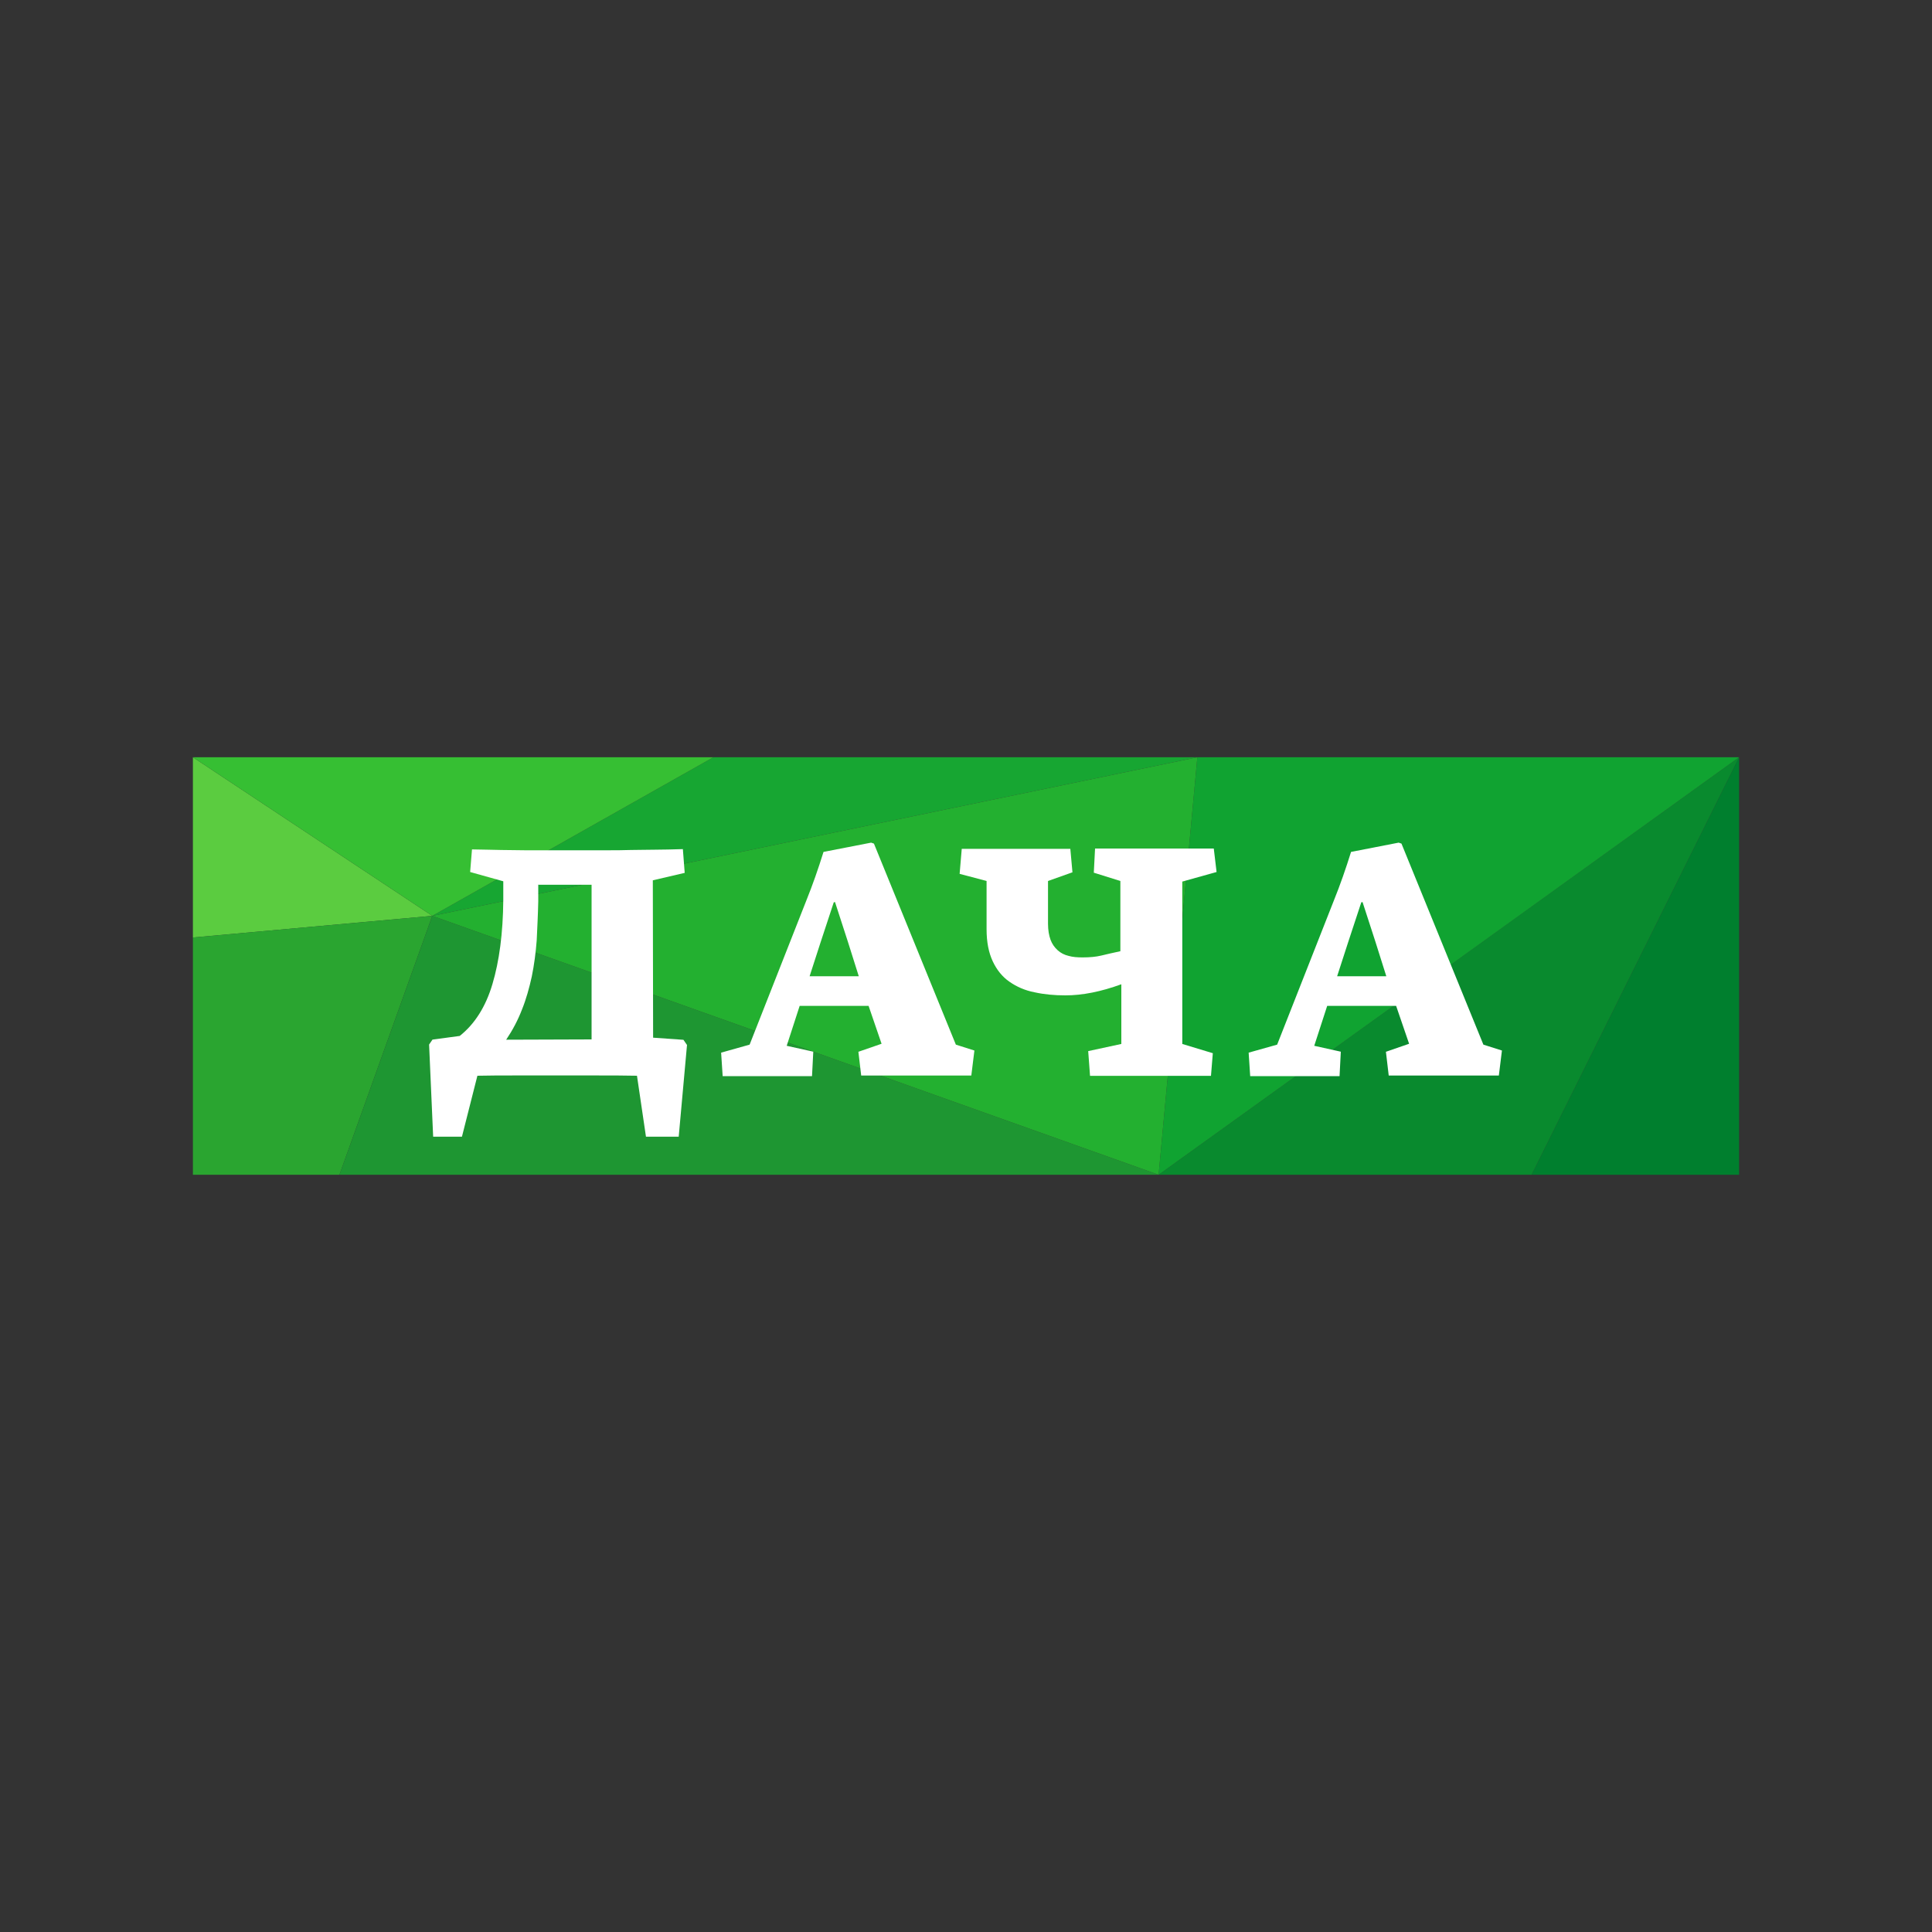
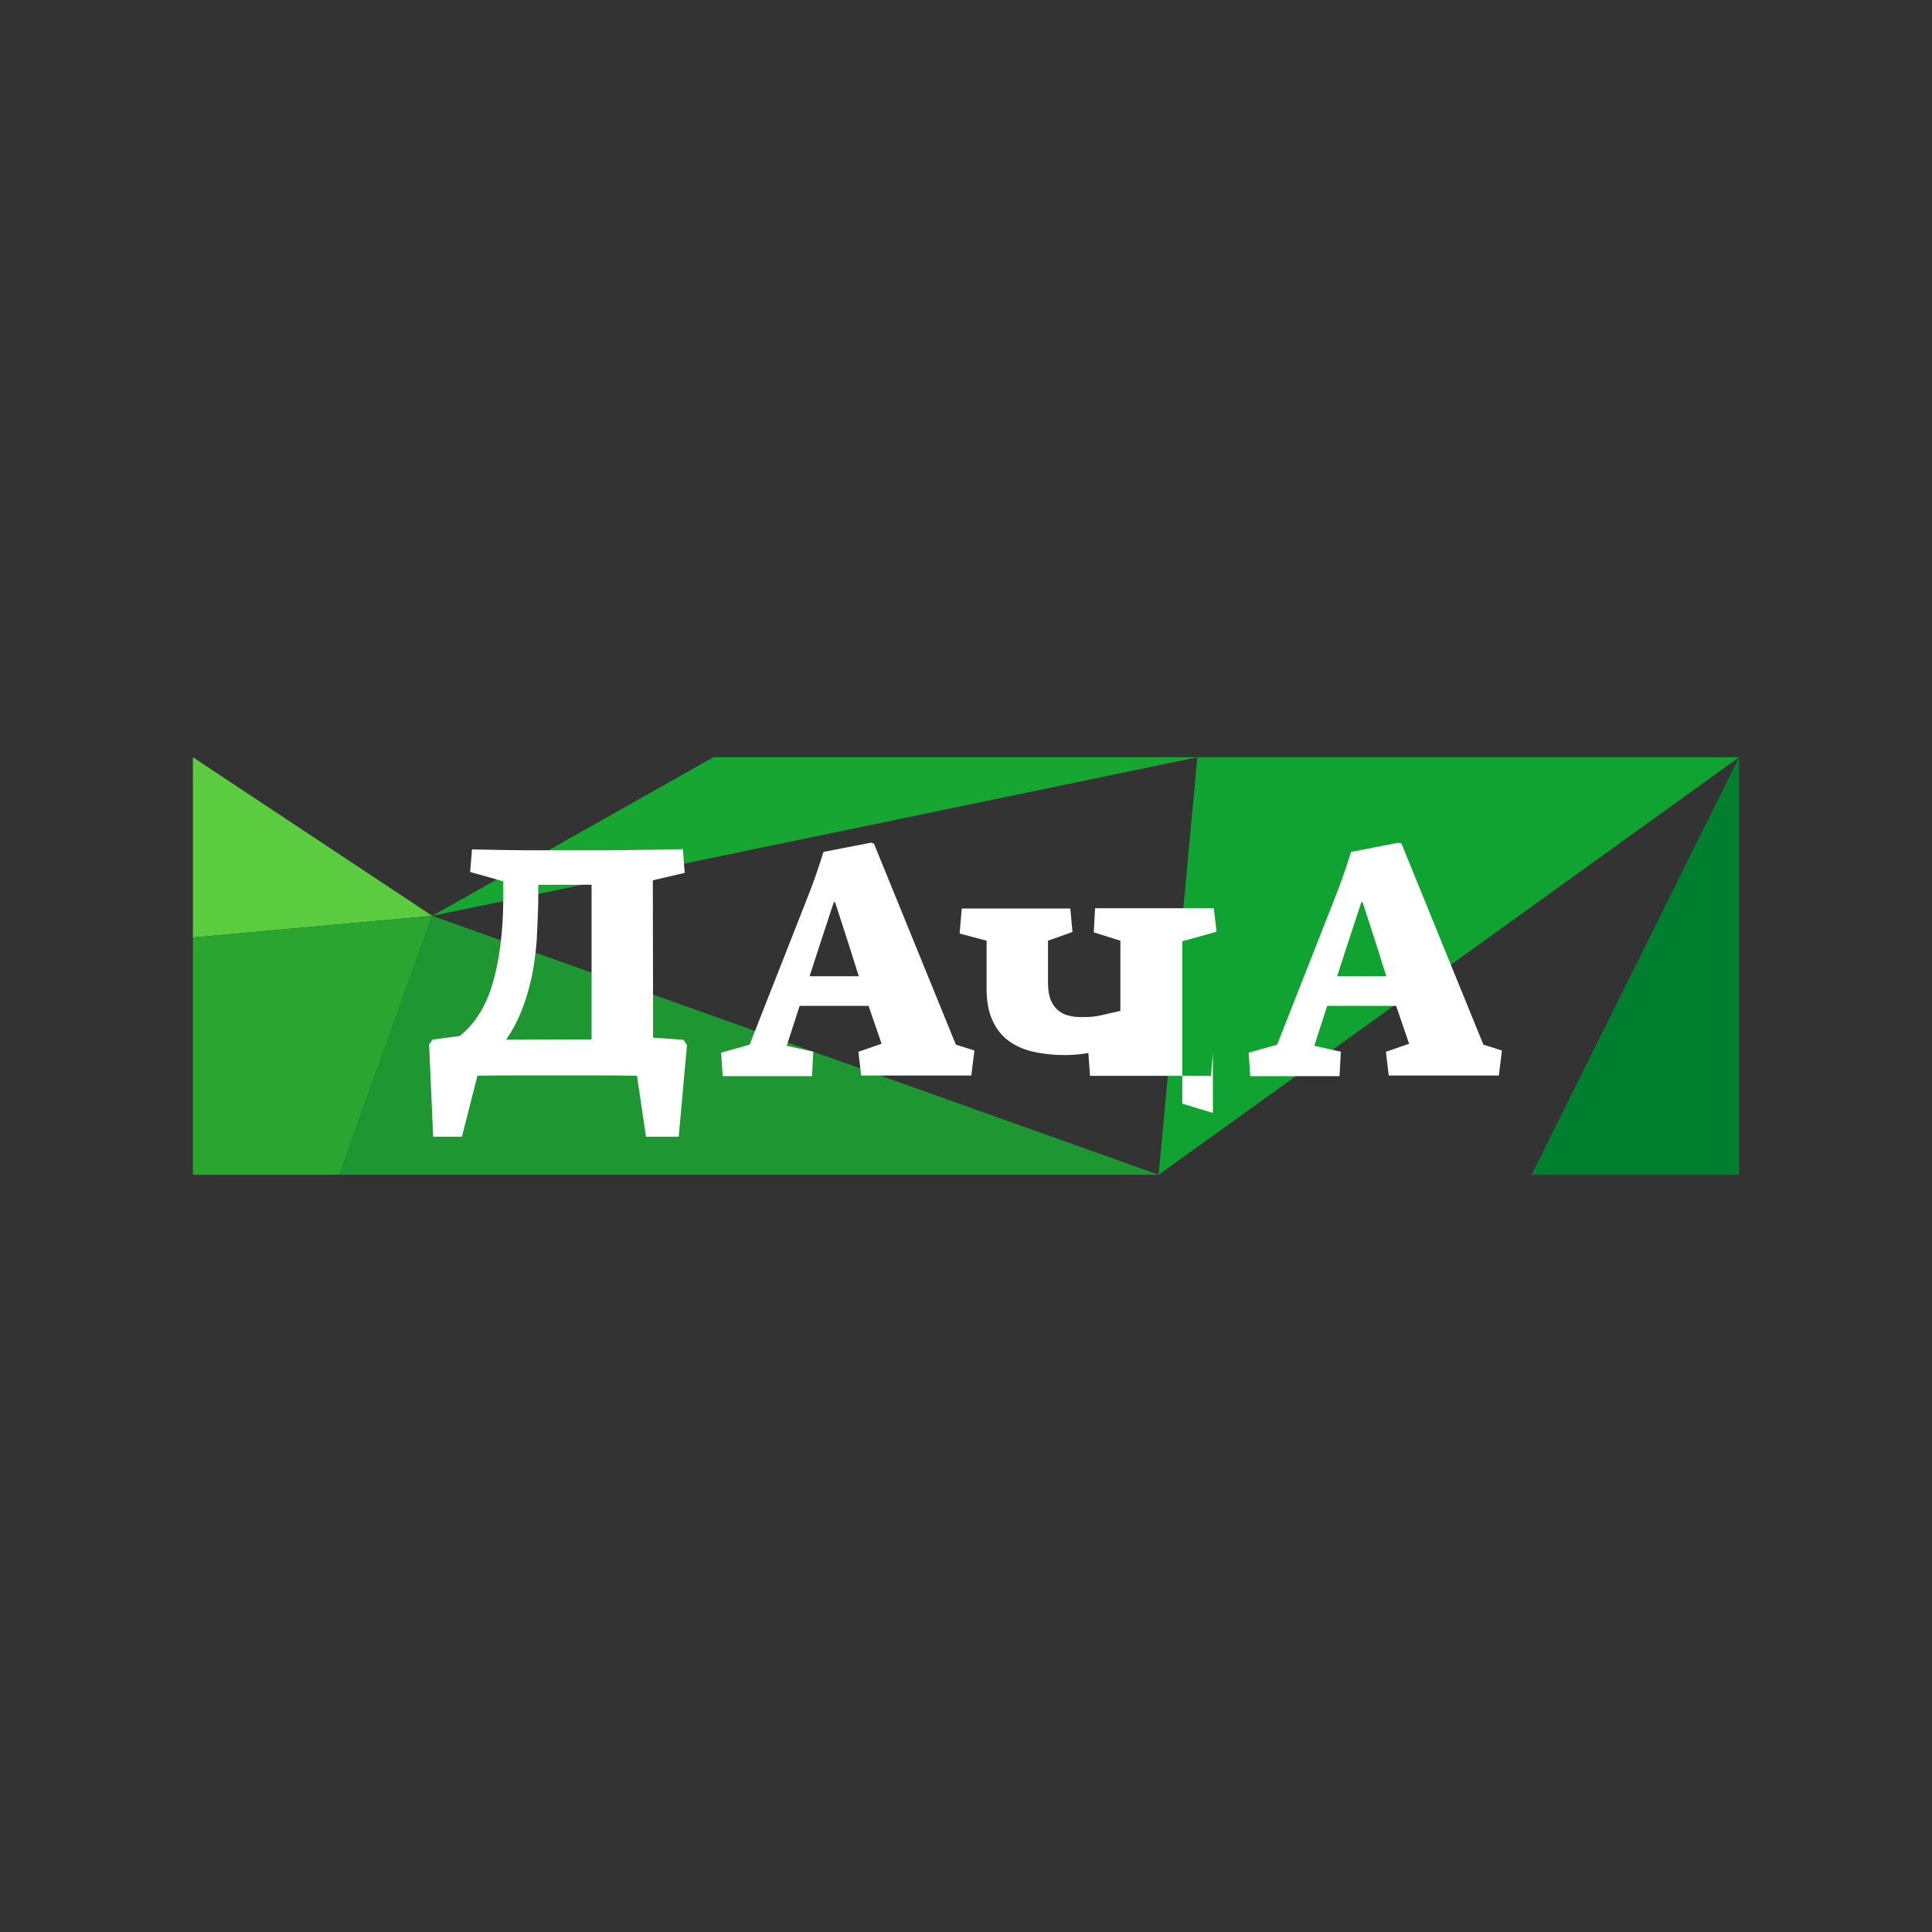
<svg xmlns="http://www.w3.org/2000/svg" id="logo" viewBox="0 0 200 200">
  <rect x="0" y="0" width="200" height="200" fill="#333333" stroke="none" />
  <defs>
    <style>.cls-1{fill:#23b030;}.cls-1,.cls-2,.cls-3,.cls-4,.cls-5,.cls-6,.cls-7,.cls-8,.cls-9,.cls-10{stroke-width:0px;}.cls-2{fill:#2aa530;}.cls-3{fill:#007f2e;}.cls-4{fill:#10a331;}.cls-5{fill:#1e9632;}.cls-6{fill:#17a632;}.cls-7{fill:#36bf33;}.cls-8{fill:#fff;}.cls-9{fill:#5bcc40;}.cls-10{fill:#098a2e;}</style>
  </defs>
  <polygon class="cls-3" points="158.55 121.61 180.03 78.39 180.03 121.61 158.55 121.61" />
-   <polygon class="cls-10" points="180.03 78.39 119.94 121.61 158.55 121.61 180.03 78.39" />
  <polygon class="cls-4" points="123.95 78.39 119.94 121.61 157.3 94.75 180.03 78.39 123.95 78.39" />
  <polygon class="cls-9" points="19.97 78.39 44.75 94.81 19.97 97.05 19.97 78.39" />
  <polygon class="cls-2" points="35.14 121.61 44.75 94.81 19.97 97.05 19.97 121.61 35.14 121.61" />
  <polygon class="cls-6" points="44.75 94.81 73.85 78.39 123.95 78.39 44.75 94.81" />
  <polygon class="cls-5" points="44.75 94.81 119.94 121.61 35.14 121.61 44.75 94.81" />
-   <polygon class="cls-1" points="44.75 94.81 123.95 78.39 119.94 121.61 44.75 94.81" />
-   <polygon class="cls-7" points="73.85 78.39 44.75 94.81 19.97 78.39 73.85 78.39" />
  <path class="cls-8" d="m71.12,108.16l-.86,9.51h-3.39l-.93-6.31c-1.31-.03-2.75-.03-4.32-.03h-8.23c-1.41,0-2.75,0-3.97.03l-1.6,6.31h-2.98l-.42-9.54.35-.51,2.82-.38c1.54-1.22,2.69-3.01,3.39-5.38.7-2.34,1.09-5.25,1.12-8.68v-1.95l-3.43-.96.19-2.34c1.15.03,2.18.03,3.04.06.86,0,1.66.03,2.46.03h8.42c.86,0,1.7,0,2.5-.03.8,0,1.63-.03,2.5-.03s1.82-.03,2.91-.06l.19,2.46-3.3.77.03,16.29,3.14.22.35.51Zm-15.4-16.61v1.76c-.03,1.38-.1,2.72-.16,4.03-.1,1.28-.26,2.53-.51,3.75-.26,1.18-.58,2.34-1.02,3.43-.42,1.09-.96,2.11-1.63,3.11l8.84-.03v-16.01h-5.51v-.03Z" />
  <path class="cls-8" d="m89.92,104.13h-7.14l-1.34,4.13,2.75.61-.13,2.53h-9.25l-.16-2.43,2.95-.83,5.86-14.89c.67-1.66,1.25-3.33,1.79-5.06l4.93-.96.29.1,8.48,20.81,1.92.61-.32,2.59h-11.4l-.29-2.46,2.4-.83-1.34-3.91Zm-4.99-6.53l-1.12,3.46h5.09l-1.12-3.55-1.34-4.13-.13.03-1.38,4.19Z" />
-   <path class="cls-8" d="m125.55,109.03l-.19,2.34h-12.52l-.19-2.56,3.43-.74v-6.18c-2.11.77-4.03,1.15-5.79,1.15-1.15,0-2.21-.1-3.2-.32-.99-.19-1.86-.58-2.59-1.09-.74-.51-1.31-1.22-1.73-2.11-.42-.9-.64-1.98-.64-3.33v-4.99l-2.79-.74.22-2.59h11.24l.22,2.43-2.53.9v4.42c0,.67.1,1.22.26,1.66s.42.8.74,1.09.7.48,1.12.58c.45.13.93.16,1.47.16.74,0,1.38-.06,1.92-.19s1.22-.29,1.98-.45v-7.27l-2.75-.86.13-2.5h12.29l.29,2.43-3.55.99v16.81l3.17.96Z" />
+   <path class="cls-8" d="m125.55,109.03l-.19,2.34h-12.52l-.19-2.56,3.43-.74c-2.11.77-4.03,1.15-5.79,1.15-1.15,0-2.21-.1-3.2-.32-.99-.19-1.86-.58-2.59-1.09-.74-.51-1.31-1.22-1.73-2.11-.42-.9-.64-1.98-.64-3.33v-4.99l-2.79-.74.22-2.59h11.24l.22,2.43-2.53.9v4.42c0,.67.1,1.22.26,1.66s.42.8.74,1.09.7.48,1.12.58c.45.13.93.16,1.47.16.74,0,1.38-.06,1.92-.19s1.22-.29,1.98-.45v-7.27l-2.75-.86.13-2.5h12.29l.29,2.43-3.55.99v16.81l3.17.96Z" />
  <path class="cls-8" d="m144.53,104.13h-7.14l-1.34,4.13,2.75.61-.13,2.53h-9.25l-.16-2.43,2.95-.83,5.86-14.89c.67-1.66,1.25-3.33,1.79-5.06l4.93-.96.29.1,8.48,20.81,1.92.61-.32,2.59h-11.4l-.29-2.46,2.4-.83-1.34-3.91Zm-4.99-6.53l-1.12,3.46h5.09l-1.12-3.55-1.34-4.13-.13.03-1.38,4.19Z" />
</svg>